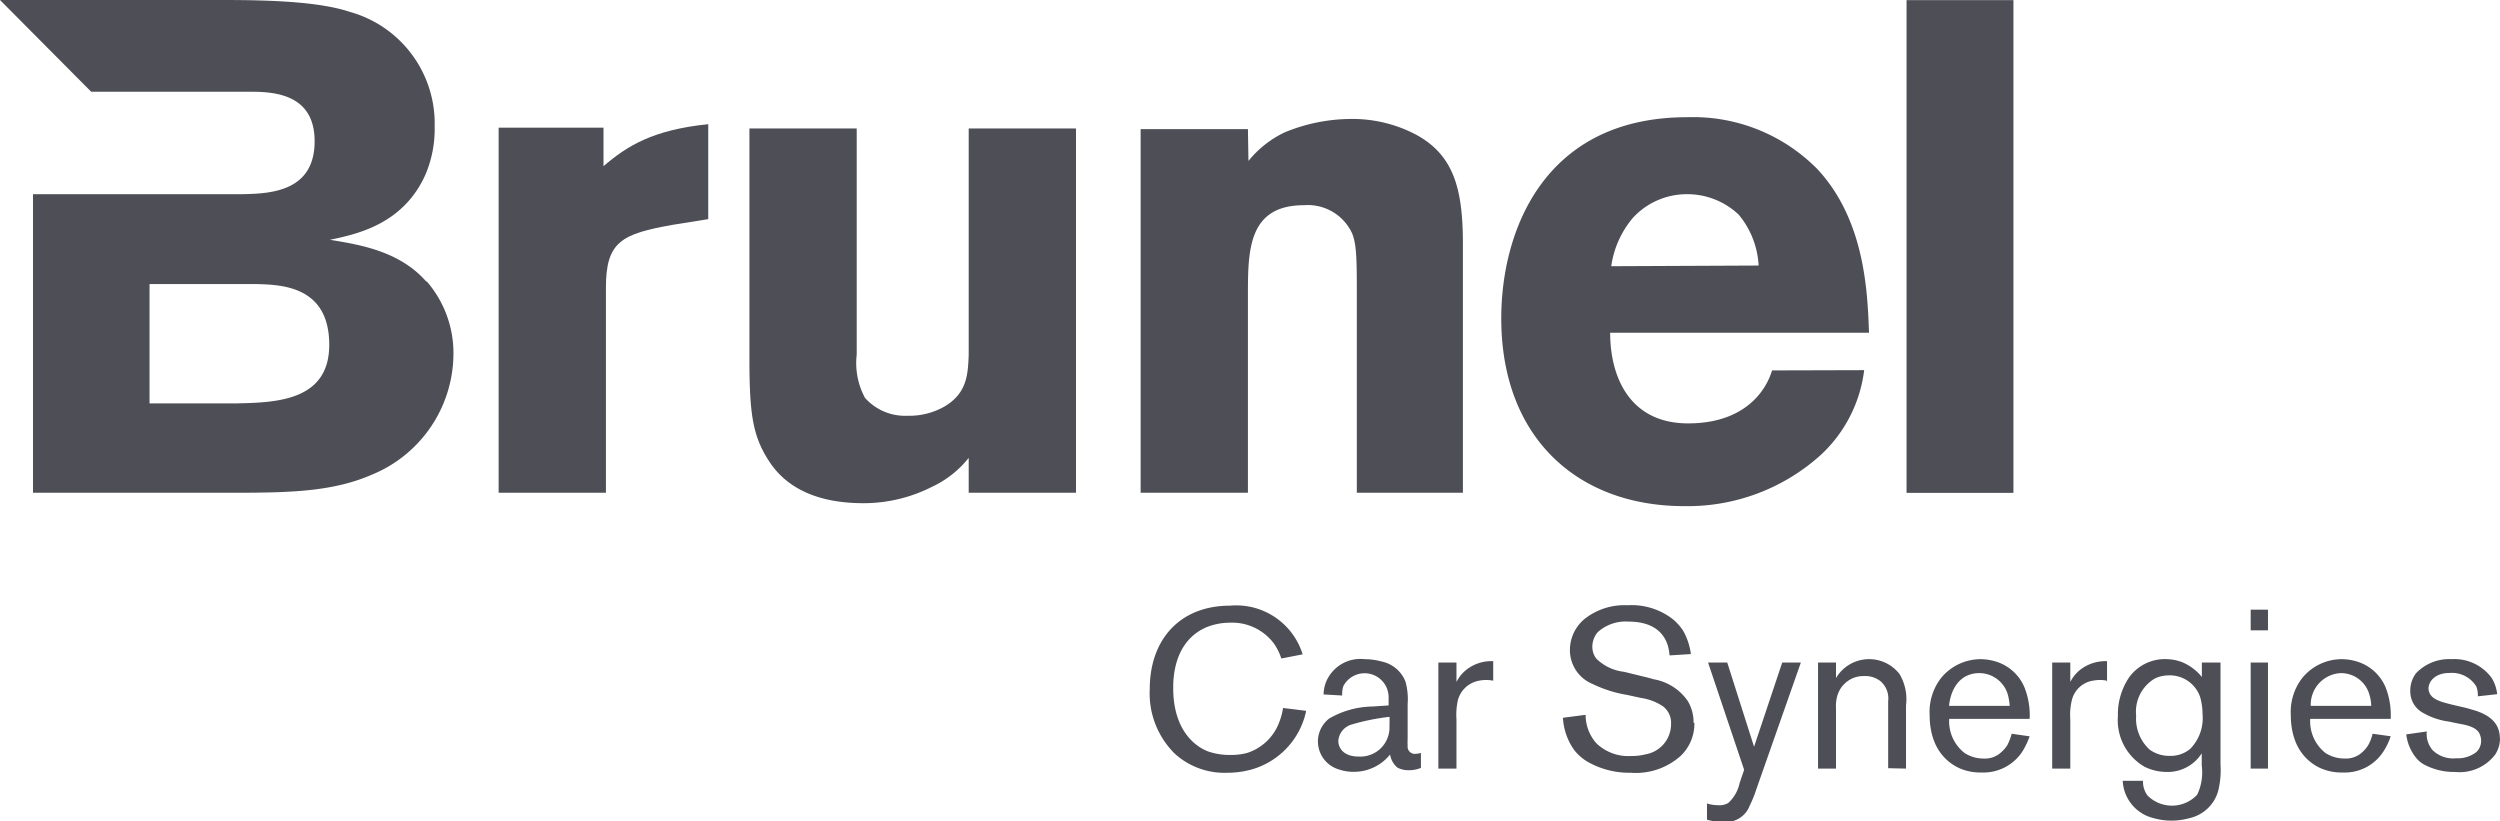
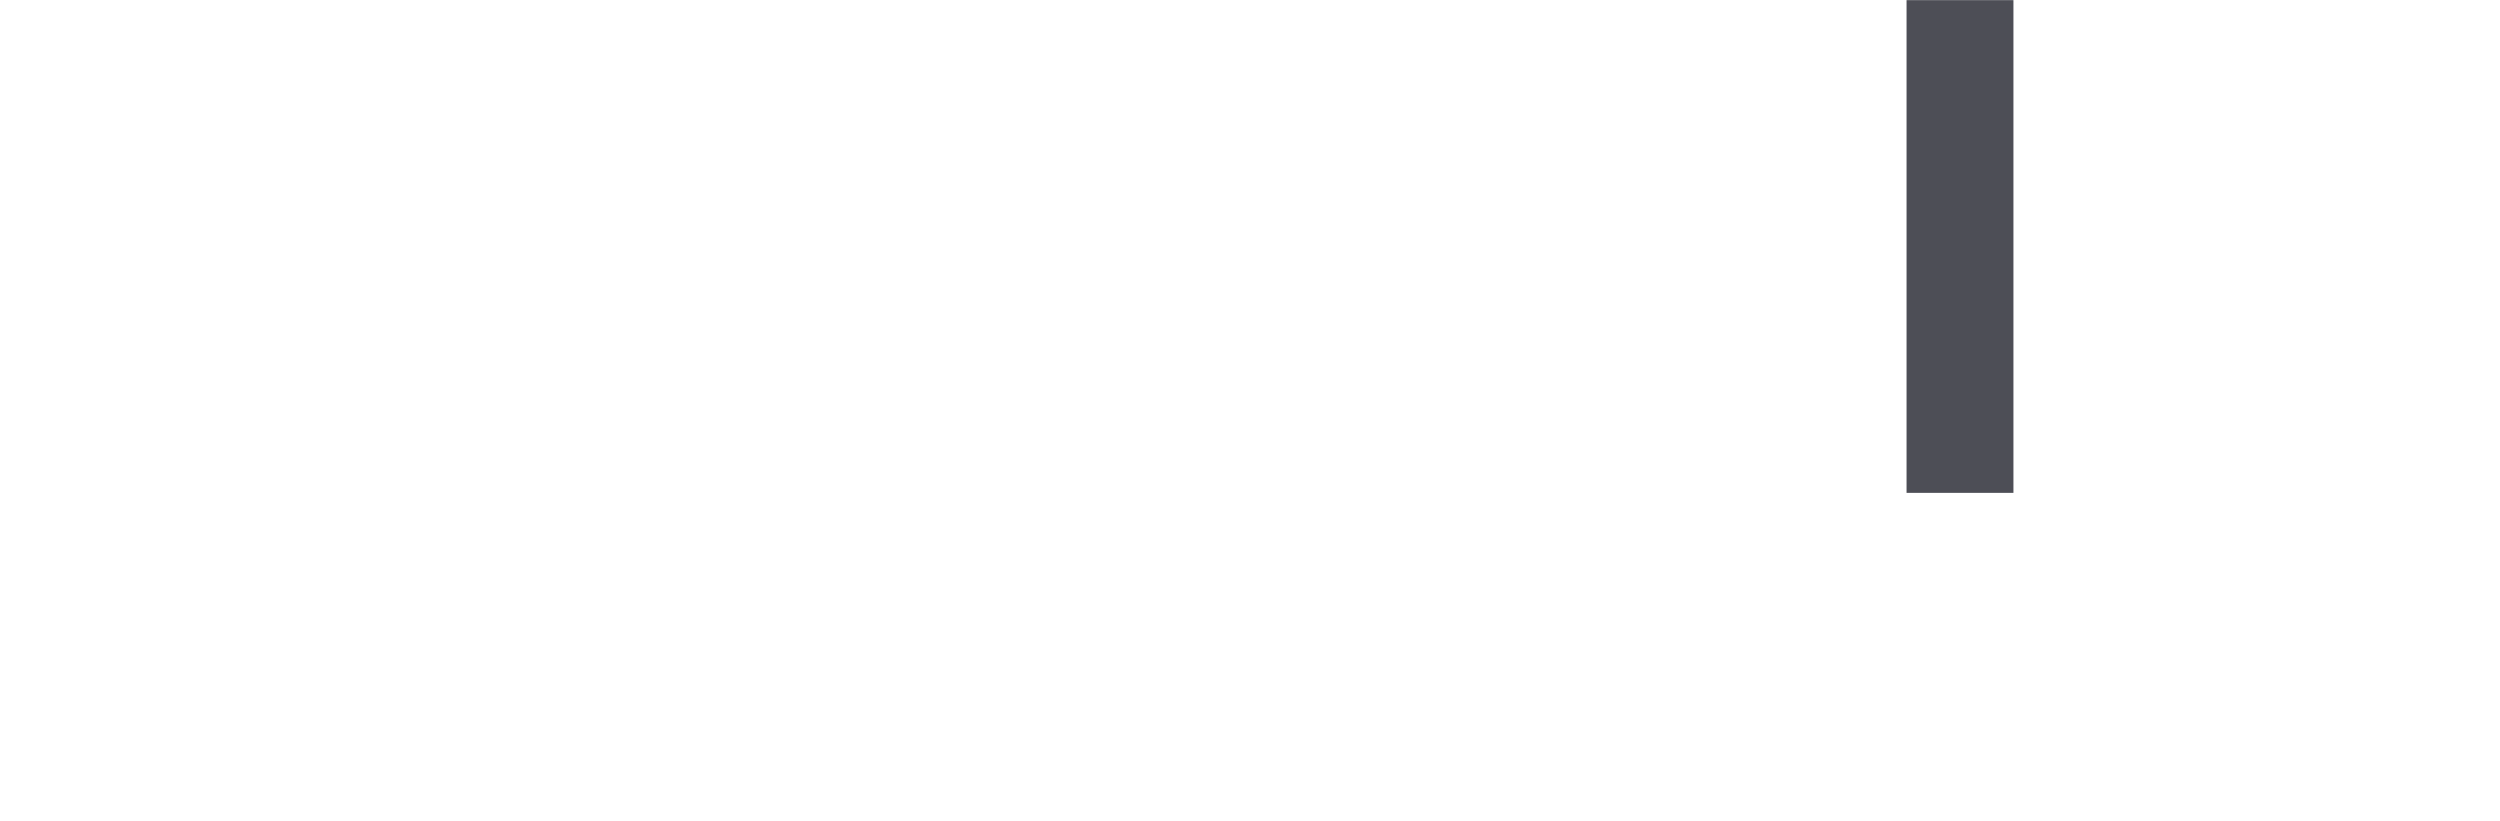
<svg xmlns="http://www.w3.org/2000/svg" viewBox="0 0 186.41 61.22">
  <defs>
    <style>.cls-1{fill:none;}.cls-2{clip-path:url(#clip-path);}.cls-3{fill:#4d4e56;}</style>
    <clipPath id="clip-path" transform="translate(0 0)">
-       <rect class="cls-1" width="186.41" height="61.22" />
-     </clipPath>
+       </clipPath>
  </defs>
  <g id="Ebene_2" data-name="Ebene 2">
    <g id="Ebene_1-2" data-name="Ebene 1">
      <g class="cls-2">
        <path class="cls-3" d="M45,12.39c1.76-1.51,3.68-2.71,7.81-3.13v7.08l-2.63.42c-3.83.68-5,1.25-5,4.69V36.74h-8V9.52H45Z" transform="translate(0 0)" />
        <path class="cls-3" d="M72.23,9.58h8V36.74h-8v-2.6a7.54,7.54,0,0,1-2.7,2.14,11.24,11.24,0,0,1-5.12,1.24c-1.76,0-5-.26-6.88-2.86-1.39-2-1.65-3.59-1.65-8V9.58h8V26.44a5.44,5.44,0,0,0,.62,3.23A4,4,0,0,0,67.67,31a5.29,5.29,0,0,0,2.74-.68c1.7-1,1.76-2.39,1.82-3.85Z" transform="translate(0 0)" />
-         <path class="cls-3" d="M31.79,21c-2-2.29-5-2.76-7.19-3.12,2-.42,5.49-1.15,7.14-4.9a8.66,8.66,0,0,0,.67-3.53A8.64,8.64,0,0,0,26.1.89C23.88.15,20.41,0,16.58,0H0L6.8,6.84l11.85,0c1.76,0,4.81.15,4.81,3.69,0,3.8-3.36,3.91-5.43,3.95l-15.57,0V36.74H17.87c4.19,0,7.15-.16,9.89-1.36a9.78,9.78,0,0,0,6.05-8.89,8.17,8.17,0,0,0-2-5.52M17.51,30.08H11.15v-8.9h7.91c1.86.05,5.49.1,5.49,4.53,0,4.21-4,4.31-7,4.37" transform="translate(0 0)" />
+         <path class="cls-3" d="M31.79,21c-2-2.29-5-2.76-7.19-3.12,2-.42,5.49-1.15,7.14-4.9a8.66,8.66,0,0,0,.67-3.53A8.64,8.64,0,0,0,26.1.89C23.88.15,20.41,0,16.58,0H0l11.85,0c1.76,0,4.81.15,4.81,3.69,0,3.8-3.36,3.91-5.43,3.95l-15.57,0V36.74H17.87c4.19,0,7.15-.16,9.89-1.36a9.78,9.78,0,0,0,6.05-8.89,8.17,8.17,0,0,0-2-5.52M17.51,30.08H11.15v-8.9h7.91c1.86.05,5.49.1,5.49,4.53,0,4.21-4,4.31-7,4.37" transform="translate(0 0)" />
        <path class="cls-3" d="M93.09,12a7.78,7.78,0,0,1,2.7-2.13,13.07,13.07,0,0,1,4.91-1A10.19,10.19,0,0,1,105.51,10c2.85,1.51,3.57,4,3.57,8.17V36.74h-7.91V21.45c0-2.46-.06-3.34-.36-4.07a3.64,3.64,0,0,0-3.57-2.08c-4.19,0-4.19,3.38-4.19,6.77V36.74h-8V9.63h8Z" transform="translate(0 0)" />
        <path class="cls-3" d="M139,27.6a10.34,10.34,0,0,1-3.21,6.3,14.82,14.82,0,0,1-10.2,3.84c-8,0-13.65-5.14-13.65-14,0-6.55,3.21-15,13.86-15a13,13,0,0,1,9.73,3.89c3.52,3.8,3.72,9.11,3.83,12.18h-19.3c0,3.38,1.52,6.76,5.81,6.76s5.84-2.51,6.26-3.95Zm-7.87-7.8A6.45,6.45,0,0,0,129.64,16a5.58,5.58,0,0,0-3.89-1.52,5.46,5.46,0,0,0-4,1.77,7.13,7.13,0,0,0-1.61,3.6Z" transform="translate(0 0)" />
      </g>
      <rect class="cls-3" x="142.16" y="0.01" width="7.97" height="36.74" />
      <g class="cls-2">
        <path class="cls-3" d="M186.4,55.06c0-1.21-.87-1.78-1.91-2.1-.23-.06-.48-.15-.72-.2l-.77-.18c-.94-.22-1.55-.4-1.8-.82a.87.87,0,0,1-.12-.42c0-.51.47-1.16,1.56-1.16a2.13,2.13,0,0,1,2,1,1.84,1.84,0,0,1,.12.74l1.44-.16a2.91,2.91,0,0,0-.41-1.21,3.45,3.45,0,0,0-3-1.4,3.4,3.4,0,0,0-2.65,1.06,2.14,2.14,0,0,0-.42,1.29,1.82,1.82,0,0,0,1,1.68,5.16,5.16,0,0,0,1.86.62l.77.16c.44.08,1.21.21,1.49.67a1.2,1.2,0,0,1,.16.58,1.13,1.13,0,0,1-.37.88,2.25,2.25,0,0,1-1.48.45,2.19,2.19,0,0,1-1.76-.6,1.86,1.86,0,0,1-.44-1.4l-1.53.22a3.43,3.43,0,0,0,.72,1.73,2,2,0,0,0,.58.5,4.73,4.73,0,0,0,2.34.57,3.33,3.33,0,0,0,3-1.31,2.19,2.19,0,0,0,.35-1.19m-9.6-2.43h-4.51a2.35,2.35,0,0,1,2.25-2.44,2.2,2.2,0,0,1,2.14,1.67,3.07,3.07,0,0,1,.12.77m1.46,2.27-1.36-.19a3.21,3.21,0,0,1-.32.84,2.41,2.41,0,0,1-.43.52,1.8,1.8,0,0,1-1.33.49,2.65,2.65,0,0,1-1.43-.41,3,3,0,0,1-1.14-2.55h6a5.67,5.67,0,0,0-.38-2.35,3.37,3.37,0,0,0-2-1.88,4,4,0,0,0-1.24-.22,3.82,3.82,0,0,0-2.94,1.36,4.12,4.12,0,0,0-.89,2.77c0,2.47,1.24,3.55,2.22,4a3.9,3.9,0,0,0,1.66.32A3.43,3.43,0,0,0,177.74,56a5,5,0,0,0,.52-1.1m-9.15-5.5h-1.29v7.91h1.29Zm0-3.94h-1.29V47h1.29Zm-4.88,7.79a3.26,3.26,0,0,1-.92,2.59,2.26,2.26,0,0,1-1.52.52,2.46,2.46,0,0,1-1.51-.47,3.12,3.12,0,0,1-1-2.52,2.87,2.87,0,0,1,1.38-2.77,2.35,2.35,0,0,1,1-.24A2.39,2.39,0,0,1,164.06,52a4.7,4.7,0,0,1,.17,1.21m1.34,3.64V49.4h-1.39v1.08a3.73,3.73,0,0,0-1.51-1.12,3.38,3.38,0,0,0-1.08-.21,3.28,3.28,0,0,0-2.85,1.38,4.93,4.93,0,0,0-.82,2.87,4,4,0,0,0,2,3.78,3.79,3.79,0,0,0,1.67.38,3,3,0,0,0,2.58-1.39l0,.91a3.86,3.86,0,0,1-.34,2.18,2.58,2.58,0,0,1-3.71.05,1.75,1.75,0,0,1-.33-1.09h-1.51A3,3,0,0,0,160.57,61a4.91,4.91,0,0,0,1.32.19,5.09,5.09,0,0,0,1.38-.19,2.87,2.87,0,0,0,2.12-2,6.43,6.43,0,0,0,.18-2m-8.46-6.14V49.3a3.07,3.07,0,0,0-2,.64,2.7,2.7,0,0,0-.74.91V49.4h-1.35v7.91h1.35V53.65a4.64,4.64,0,0,1,.12-1.46,1.93,1.93,0,0,1,1.59-1.44,2.64,2.64,0,0,1,1,0m-7.23,1.88h-4.52c.12-1.26.82-2.44,2.25-2.44a2.22,2.22,0,0,1,2.15,1.67,4.44,4.44,0,0,1,.12.77m1.46,2.27L150,54.71a4.2,4.2,0,0,1-.32.84,2.37,2.37,0,0,1-.44.52,1.77,1.77,0,0,1-1.33.49,2.59,2.59,0,0,1-1.42-.41,3,3,0,0,1-1.15-2.55h6a5.63,5.63,0,0,0-.39-2.35,3.37,3.37,0,0,0-2-1.88,4,4,0,0,0-1.24-.22,3.83,3.83,0,0,0-2.94,1.36,4.12,4.12,0,0,0-.89,2.77c0,2.47,1.24,3.55,2.22,4a3.9,3.9,0,0,0,1.66.32A3.47,3.47,0,0,0,150.82,56a6.2,6.2,0,0,0,.52-1.1m-9.22,2.41V52.59a3.66,3.66,0,0,0-.49-2.34,2.87,2.87,0,0,0-4.31-.24,2.63,2.63,0,0,0-.42.55V49.4h-1.34v7.91h1.34v-4.5a2.72,2.72,0,0,1,.15-1.09,2,2,0,0,1,.47-.72,2,2,0,0,1,1.48-.59,1.85,1.85,0,0,1,1.19.36,1.69,1.69,0,0,1,.6,1.51v5Zm-7.84-7.91h-1.39l-2.1,6.28-2-6.28h-1.43l2.69,8-.34,1a2.78,2.78,0,0,1-.84,1.47,1.27,1.27,0,0,1-.74.17,2.78,2.78,0,0,1-.85-.13v1.21a4.11,4.11,0,0,0,1.19.16,1.89,1.89,0,0,0,2-1.22,8.92,8.92,0,0,0,.5-1.24Zm-8,4.5a3.08,3.08,0,0,0-.44-1.64,3.88,3.88,0,0,0-2.53-1.61c-.3-.09-.62-.17-.92-.24l-1.31-.32a3.48,3.48,0,0,1-2.07-1,1.48,1.48,0,0,1-.28-.87,1.69,1.69,0,0,1,.4-1.08,3.09,3.09,0,0,1,2.3-.79c2,0,2.7,1,2.94,1.82a4.27,4.27,0,0,1,.12.7l1.59-.1a4.8,4.8,0,0,0-.55-1.69,3.59,3.59,0,0,0-1-1.06,5,5,0,0,0-3.17-.89,4.79,4.79,0,0,0-3.18,1,3,3,0,0,0-1.12,2.32A2.72,2.72,0,0,0,118.75,51a9.36,9.36,0,0,0,2.6.82l1,.22a4,4,0,0,1,1.64.62,1.55,1.55,0,0,1,.61,1.35,2.28,2.28,0,0,1-1.87,2.23,4.12,4.12,0,0,1-1.09.13,3.43,3.43,0,0,1-2.6-.94,3.18,3.18,0,0,1-.81-2.13l-1.69.22a4.57,4.57,0,0,0,.82,2.38,3.55,3.55,0,0,0,1,.89,6.28,6.28,0,0,0,3.24.83,5,5,0,0,0,3.74-1.28,3.31,3.31,0,0,0,1-2.44m-15-3.15V49.3a3,3,0,0,0-2,.64,2.7,2.7,0,0,0-.74.91V49.4h-1.35v7.91h1.35V53.65a5,5,0,0,1,.11-1.46,2,2,0,0,1,1.6-1.44,2.64,2.64,0,0,1,1,0m-7.71,3.32a2.17,2.17,0,0,1-2.31,2.34c-1.06,0-1.5-.59-1.5-1.18a1.38,1.38,0,0,1,1-1.21,16.59,16.59,0,0,1,2.82-.57v.15c0,.15,0,.32,0,.47m2.34,3.19V56.14a1.76,1.76,0,0,1-.4.07.54.54,0,0,1-.59-.61,4.52,4.52,0,0,1,0-.52V52.49a4.81,4.81,0,0,0-.17-1.69A2.45,2.45,0,0,0,103,49.32a4.89,4.89,0,0,0-1.24-.17A2.77,2.77,0,0,0,98.82,51a2.93,2.93,0,0,0-.13.78l1.39.08a1.9,1.9,0,0,1,.09-.71,1.79,1.79,0,0,1,3.37.79c0,.22,0,.44,0,.66l-1.21.08a6.66,6.66,0,0,0-3.21.89,2.16,2.16,0,0,0-.85,1.71,2.18,2.18,0,0,0,1.59,2.1,3.25,3.25,0,0,0,1.09.17,3.46,3.46,0,0,0,2.7-1.29,1.56,1.56,0,0,0,.27.67,1.58,1.58,0,0,0,.27.3,1.71,1.71,0,0,0,.84.2,2.32,2.32,0,0,0,.86-.15M97.38,53l-1.71-.21a5,5,0,0,1-.49,1.52A3.79,3.79,0,0,1,93,56.14a4.43,4.43,0,0,1-1.21.15A4.82,4.82,0,0,1,90,56c-1.16-.49-2.52-1.83-2.52-4.69,0-.65,0-3.49,2.5-4.55a4.74,4.74,0,0,1,1.73-.33A3.89,3.89,0,0,1,95,48a4.23,4.23,0,0,1,.54,1.1l1.59-.31a5.18,5.18,0,0,0-5.4-3.63c-3.76,0-6,2.53-6,6.23a6.31,6.31,0,0,0,1.86,4.8,5.5,5.5,0,0,0,3.93,1.43,6.65,6.65,0,0,0,1.89-.27A5.77,5.77,0,0,0,97.09,54a5.38,5.38,0,0,0,.29-.94" transform="translate(0 0)" />
      </g>
    </g>
  </g>
</svg>